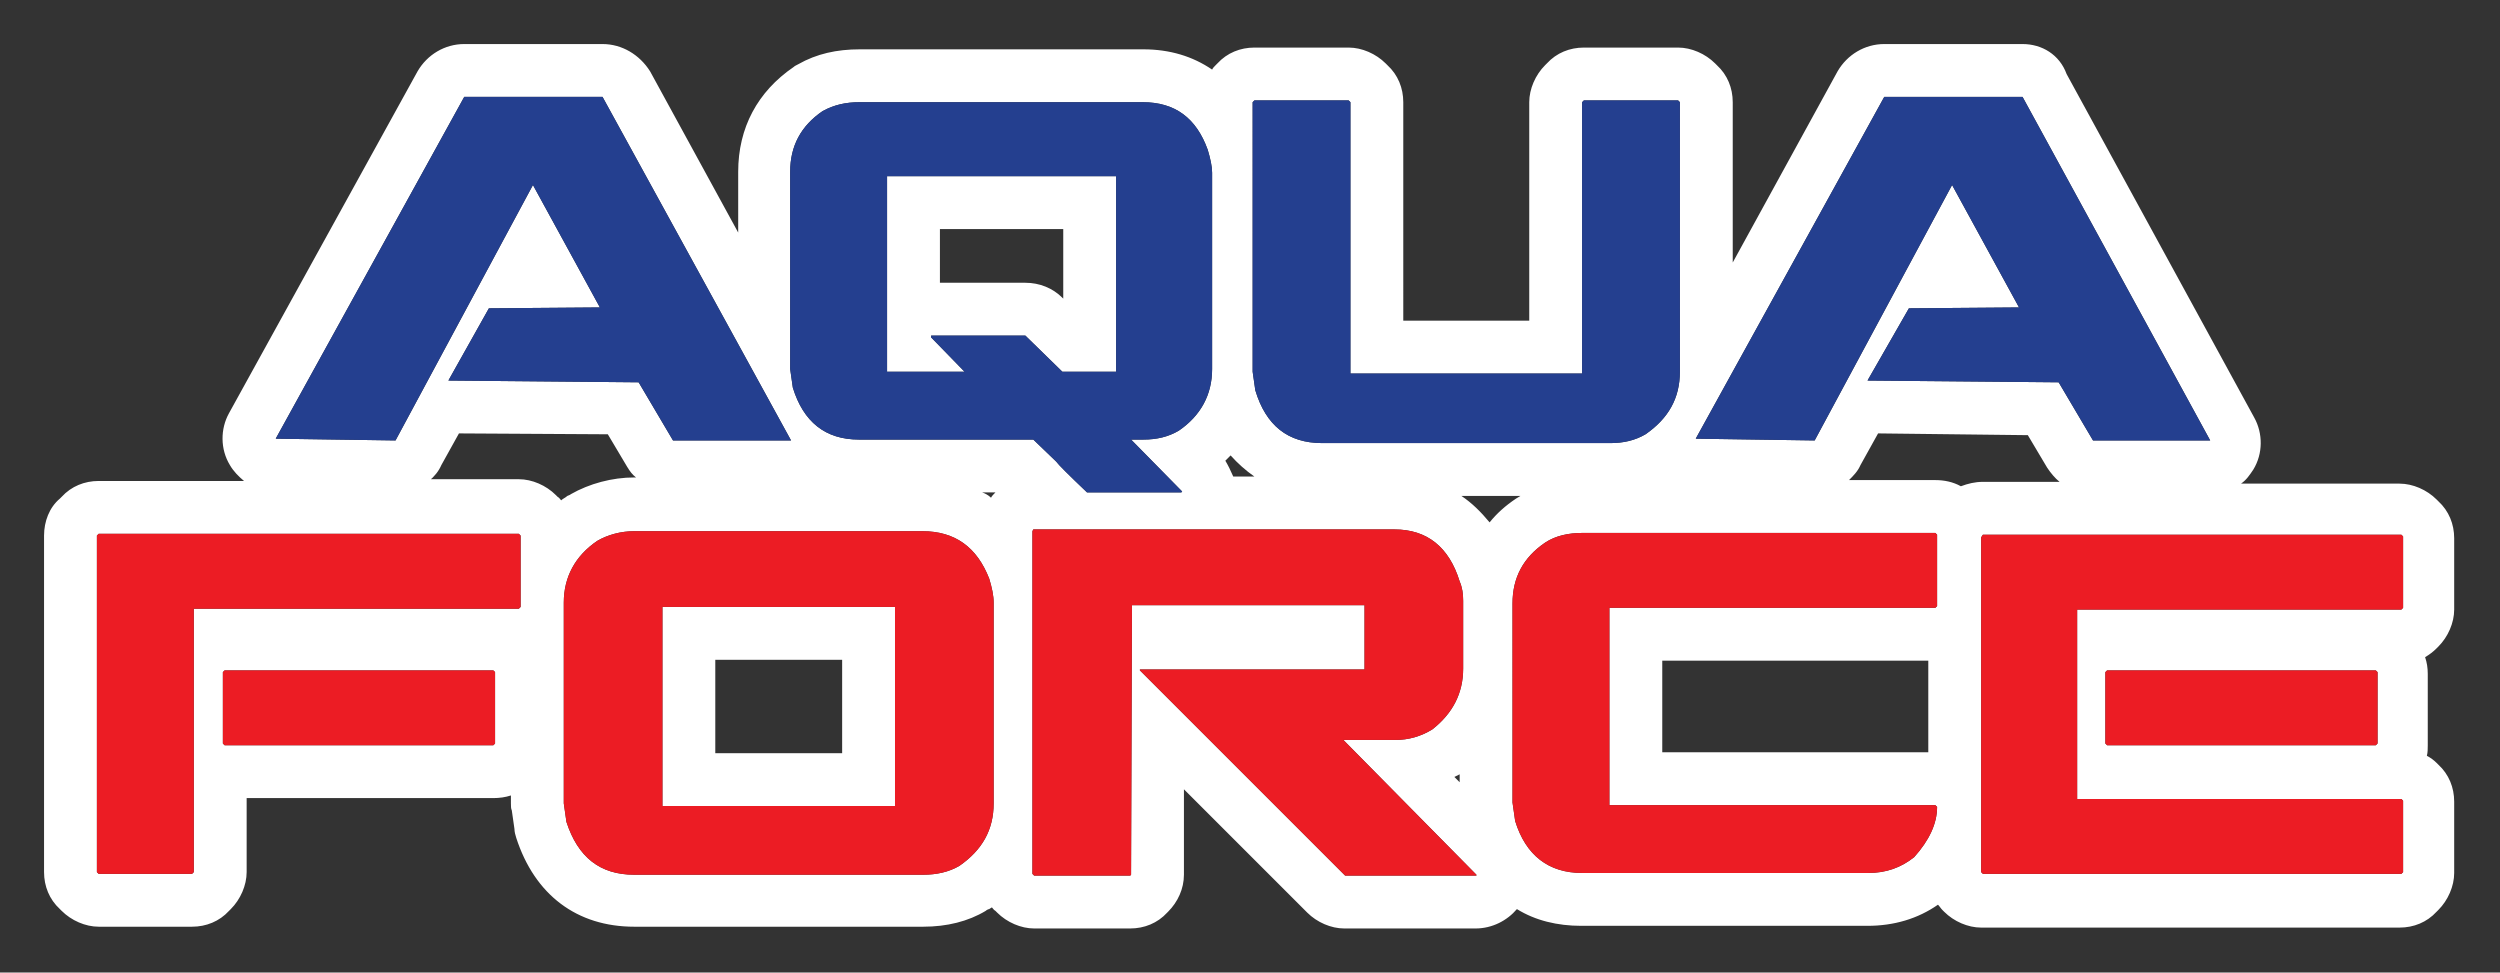
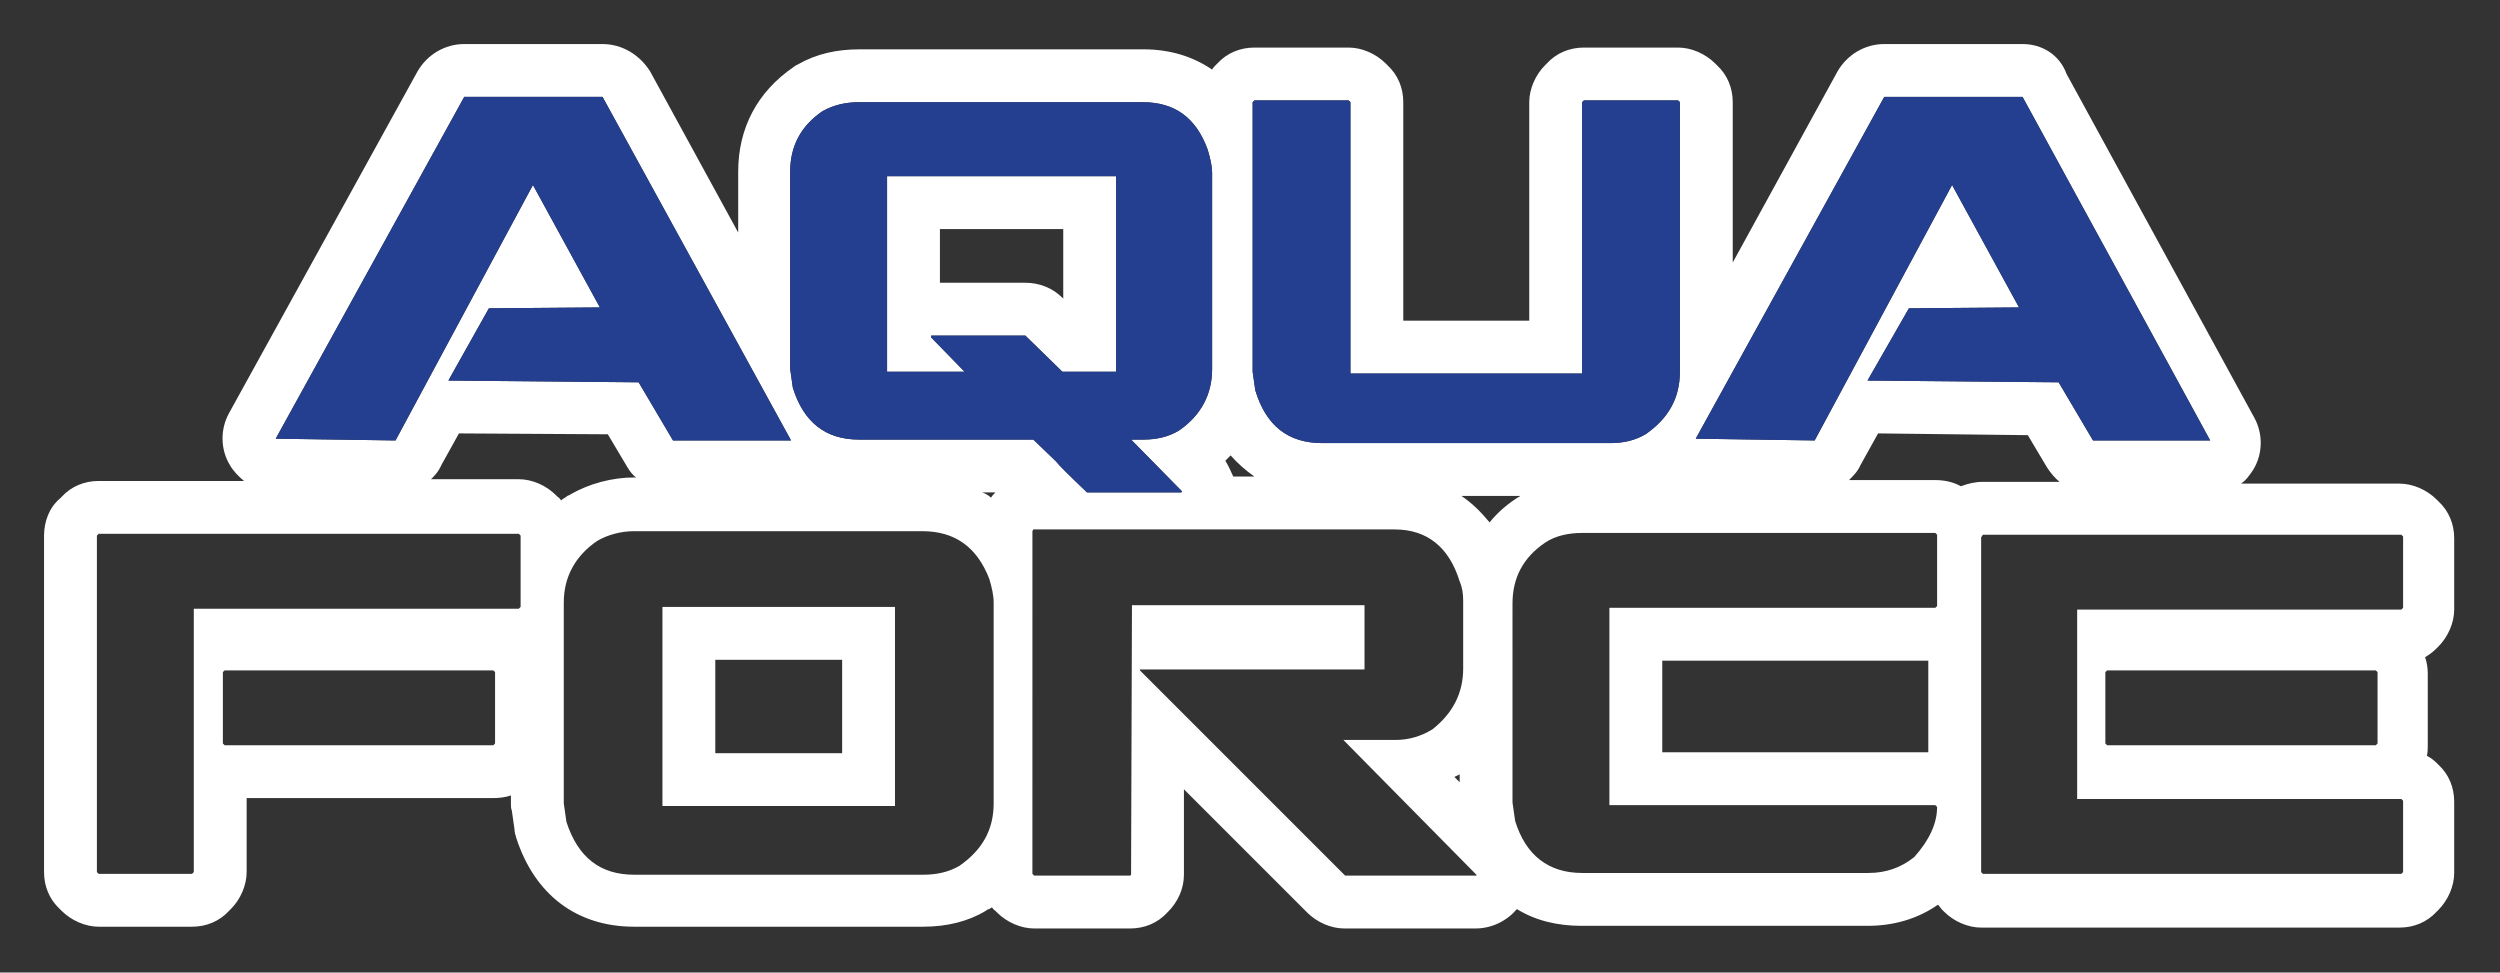
<svg xmlns="http://www.w3.org/2000/svg" version="1.1" id="Layer_1" x="0px" y="0px" viewBox="0 0 283.8 110.4" style="enable-background:new 0 0 283.8 110.4;" xml:space="preserve">
  <rect x="0" y="0" width="283.8" height="110.4" fill="#333333" stroke="none" />
  <style type="text/css">
	.st0{fill:#FFFFFF;}
	.st1{fill:#243F8F;}
	.st2{fill:#EC1C24;}
</style>
  <g>
    <path class="st0" d="M229.6,11l21.3,39h-13.3l-3.9-6.6L212,43.2l4.7-8.2l12.5-0.1L221.6,21L206,50l-13.5-0.2L213.9,11H229.6    M68.4,11l21.4,39H76.4l-3.9-6.6l-21.6-0.2l4.6-8.2l12.6-0.1L60.5,21L44.9,50l-13.6-0.2L52.7,11H68.4 M190.5,11.4l0.2,0.2v30.6   c0,3-1.3,5.3-3.9,7.1c-1.2,0.7-2.5,1-4,1h-32.7c-3.9,0-6.4-2-7.6-6l-0.3-2.1V11.6l0.2-0.2h10.7l0.2,0.2v30.8h26.3V11.6l0.2-0.2   H190.5 M129.7,11.6c3.7,0,6.1,1.8,7.4,5.4c0.3,1,0.5,1.9,0.5,2.6v22.3c0,2.9-1.3,5.3-3.8,7c-1.2,0.7-2.5,1-4,1h-1.4l5.8,5.9   l-0.1,0.1h-10.7c-2.1-2-3.3-3.2-3.5-3.5l-2.6-2.5H97.5c-3.8,0-6.3-2-7.5-5.9l-0.3-2.1V19.5c0-2.9,1.2-5.2,3.7-6.9   c1.3-0.7,2.6-1,4.2-1H129.7 M100.7,42.2h8.8l-3.8-3.9v-0.2h10.7l4.2,4.1h6.1V20h-26V42.2 M158.3,60.1c3.7,0,6.2,2,7.4,5.9   c0.3,0.7,0.4,1.4,0.4,2.2v7.7c0,2.8-1.2,5.1-3.5,6.9c-1.3,0.8-2.7,1.2-4.2,1.2h-5.9l15.1,15.3v0.1h-14.9l-23.3-23.3V76h25.5v-7.3   h-26.4v0.1l-0.1,30.5l-0.1,0.1h-10.9l-0.2-0.2V60.3l0.1-0.2H158.3 M104.7,60.3c3.7,0,6.2,1.8,7.6,5.4c0.3,1,0.5,1.9,0.5,2.7v22.8   c0,3-1.3,5.3-3.9,7.1c-1.2,0.7-2.6,1-4.1,1H72c-3.9,0-6.4-2-7.7-6L64,91.2V68.4c0-2.9,1.3-5.3,3.8-7c1.2-0.7,2.7-1.1,4.2-1.1H104.7    M75.2,91.5h26.4V68.9H75.2V91.5 M219.7,60.5l0.2,0.2v8.1l-0.2,0.2h-37v22.4h37l0.2,0.2c0,1.9-0.9,3.8-2.6,5.7   c-1.5,1.2-3.2,1.8-5.2,1.8h-32.5c-3.8,0-6.4-2-7.6-5.9l-0.3-2.1V68.5c0-2.9,1.2-5.2,3.7-6.9c1.2-0.8,2.7-1.1,4.2-1.1H219.7    M58.9,60.6l0.2,0.2v8.1l-0.2,0.2H22V99l-0.2,0.2H11.2L11,99V60.8l0.2-0.2H58.9 M272.6,60.7l0.2,0.2V69l-0.2,0.2h-36.8v21.5h36.8   l0.2,0.2V99l-0.2,0.2h-47.5l-0.2-0.2V61l0.2-0.3H272.6 M269.7,76.1l0.2,0.2v8.1l-0.2,0.2h-30.5l-0.2-0.2v-8.1l0.2-0.2H269.7    M56,76.1l0.2,0.2v8.1L56,84.6H25.5l-0.2-0.2v-8.1l0.2-0.2H56 M229.6,5h-15.7c-2.2,0-4.2,1.2-5.3,3.1l-11.9,21.7V11.6   c0-1.6-0.6-3.1-1.8-4.2l-0.2-0.2c-1.1-1.1-2.7-1.8-4.2-1.8h-10.7c-1.6,0-3.1,0.6-4.2,1.8l-0.2,0.2c-1.1,1.1-1.8,2.7-1.8,4.2v24.8   h-14.3V11.6c0-1.6-0.6-3.1-1.8-4.2l-0.2-0.2c-1.1-1.1-2.7-1.8-4.2-1.8h-10.7c-1.6,0-3.1,0.6-4.2,1.8l-0.2,0.2   c-0.2,0.2-0.3,0.3-0.4,0.5c-2.2-1.5-4.8-2.3-7.8-2.3H97.6c-2.6,0-4.9,0.5-7,1.7c-0.2,0.1-0.4,0.2-0.5,0.3   c-4.1,2.8-6.3,6.9-6.3,11.9v6.9l-10-18.3C72.6,6.2,70.6,5,68.4,5H52.7c-2.2,0-4.2,1.2-5.3,3.1L26,46.9c-1,1.8-1,4.1,0.1,5.9   c0.4,0.7,1,1.3,1.6,1.8H11.2c-1.6,0-3.1,0.6-4.2,1.8l-0.2,0.2C5.6,57.6,5,59.2,5,60.8V99c0,1.6,0.6,3.1,1.8,4.2l0.2,0.2   c1.1,1.1,2.7,1.8,4.2,1.8h10.6c1.6,0,3.1-0.6,4.2-1.8l0.2-0.2c1.1-1.1,1.8-2.7,1.8-4.2v-8.4h28c0.7,0,1.4-0.1,2-0.3v0.9   c0,0.3,0,0.6,0.1,0.8l0.3,2.1c0,0.3,0.1,0.7,0.2,1c2.1,6.5,6.9,10.1,13.4,10.1h32.8c2.7,0,5.1-0.6,7.1-1.8c0.1-0.1,0.3-0.2,0.4-0.2   c0.1-0.1,0.2-0.1,0.3-0.2c0.1,0.1,0.2,0.3,0.4,0.4l0.2,0.2c1.1,1.1,2.7,1.8,4.2,1.8h10.9c1.6,0,3.1-0.6,4.2-1.8l0.1-0.1   c1.1-1.1,1.8-2.6,1.8-4.2l0-9.7l14,14c1.1,1.1,2.7,1.8,4.2,1.8h14.9c1.9,0,3.6-0.9,4.7-2.2c2.1,1.3,4.6,1.9,7.3,1.9h32.5   c3,0,5.7-0.8,8-2.4c0.2,0.2,0.3,0.4,0.5,0.6l0.2,0.2c1.1,1.1,2.7,1.8,4.2,1.8h47.5c1.6,0,3.1-0.6,4.2-1.8l0.2-0.2   c1.1-1.1,1.8-2.7,1.8-4.2v-8.1c0-1.6-0.6-3.1-1.8-4.2l-0.2-0.2c-0.3-0.3-0.7-0.6-1.1-0.8c0.1-0.4,0.1-0.8,0.1-1.2v-8.1   c0-0.7-0.1-1.3-0.3-1.9c0.5-0.3,0.9-0.6,1.3-1l0.2-0.2c1.1-1.1,1.8-2.7,1.8-4.2v-8.1c0-1.6-0.6-3.1-1.8-4.2l-0.2-0.2   c-1.1-1.1-2.7-1.8-4.2-1.8h-18c0.6-0.4,1-1,1.4-1.6c1.1-1.8,1.1-4.1,0.1-5.9l-21.3-39C233.8,6.2,231.8,5,229.6,5L229.6,5z    M106.7,26h14v7.9l-0.1-0.1c-1.1-1.1-2.6-1.7-4.2-1.7h-9.7V26L106.7,26z M209.9,54.5c0.5-0.5,1-1,1.3-1.7l2-3.6l17,0.2l2.2,3.7   c0.4,0.6,0.9,1.2,1.4,1.6h-8.7c-0.9,0-1.7,0.2-2.5,0.5c-0.9-0.5-1.9-0.7-2.9-0.7H209.9L209.9,54.5z M48.7,54.6   c0.6-0.5,1.1-1.1,1.4-1.8l2-3.6L69,49.3l2.2,3.7c0.3,0.5,0.6,0.9,1,1.2H72c-2.5,0-5.1,0.7-7.2,1.9c-0.1,0.1-0.2,0.1-0.4,0.2   c-0.2,0.2-0.5,0.3-0.7,0.5c-0.1-0.1-0.2-0.3-0.4-0.4l-0.2-0.2c-1.1-1.1-2.7-1.8-4.2-1.8H48.7L48.7,54.6z M139.1,52.3   c0.2-0.2,0.4-0.4,0.6-0.6c0.8,0.9,1.7,1.7,2.7,2.4h-2.4C139.7,53.4,139.4,52.8,139.1,52.3L139.1,52.3z M111.5,55.9h1.5   c-0.2,0.2-0.4,0.4-0.5,0.6C112.2,56.2,111.8,56,111.5,55.9L111.5,55.9z M165.9,56.3h6.7c-0.2,0.1-0.3,0.2-0.5,0.3c0,0,0,0,0,0   c-1.2,0.8-2.2,1.7-3,2.7C168.1,58.1,167.1,57.1,165.9,56.3L165.9,56.3z M81.2,74.9h14.4v10.6H81.2V74.9L81.2,74.9z M188.7,75h30.2   v10.4h-30.2V75L188.7,75z M165.1,88.2c0.2-0.1,0.4-0.2,0.6-0.3v0.9L165.1,88.2L165.1,88.2z" />
  </g>
-   <path id="XMLID_270_" class="st1" d="M-211.9,421.6v-8.1c0-3.1-1.2-6-3.4-8.2l-0.2-0.2c-2.2-2.2-5.1-3.4-8.2-3.4h-47.5  c-0.7,0-1.5,0.1-2.2,0.2c-1-0.3-2.1-0.4-3.2-0.4h-40.1c-3.7,0-7.1,0.9-10.1,2.7c-0.1,0.1-0.2,0.1-0.3,0.2c-3.1-2.1-6.8-3.3-10.8-3.3  h-41c-2,0-3.9,0.5-5.6,1.4c-2.2-0.8-4.6-1.2-7-1.2h-32.7c-2.7,0-5.4,0.5-7.8,1.6c-1.6-0.8-3.4-1.3-5.2-1.3h-47.7  c-3.1,0-6.1,1.2-8.3,3.4l-0.2,0.2c-2.2,2.2-3.4,5.1-3.4,8.2v0.1l-3.5-6.4c-2-3.7-6-6.1-10.2-6.1l-15.8,0.1c-4.2,0-8.1,2.3-10.1,6  l-4.4,8v-1.8c0-3.1-1.2-6-3.4-8.2l-0.2-0.2c-2.2-2.2-5.1-3.4-8.2-3.4h-10.7c-3.1,0-6.1,1.2-8.3,3.4l-0.2,0.2  c-2.2,2.2-3.4,5.1-3.4,8.2v19.2h-3v-19.1c0-3.1-1.2-6-3.4-8.2l-0.2-0.2c-2.2-2.2-5.1-3.4-8.2-3.4h-10.7c-1.9,0-3.8,0.5-5.5,1.4  c-2.2-0.8-4.6-1.3-7.1-1.3h-32.1c-3.7,0-7.1,0.9-10.1,2.7c-0.2,0.1-0.5,0.3-0.7,0.4c-3.8,2.6-6.5,6.2-7.8,10.3l-4.4-8  c-2-3.7-6-6.1-10.2-6.1l-15.8,0.1c-4.2,0-8.1,2.3-10.1,6l-21.6,38.9c-2,3.6-1.9,8,0.1,11.5s5.8,5.7,9.9,5.8  c9.1,0.1,13.7,0.2,13.8,0.2c4.3,0,8.2-2.3,10.3-6.1l0.4-0.7l10.3,0.1l0.4,0.9c2.1,3.6,5.9,5.8,10,5.8h13.4c1.8,0,3.5-0.4,5.1-1.2  c2.1,0.7,4.3,1.1,6.6,1.1h15c0.7,0.7,1.6,1.5,2.9,2.8c2.2,2,5,3.2,8,3.2h10.7c3.1,0,6-1.2,8.2-3.4l0.1-0.1c0.9-0.9,1.6-1.8,2.1-2.9  c1.8,0.5,3.6,0.7,5.5,0.7h32.7c2.7,0,5.3-0.5,7.7-1.5c1.5,0.7,3.2,1.1,4.8,1.1c9.1,0.1,13.7,0.2,13.8,0.2c4.3,0,8.2-2.3,10.3-6.1  l0.4-0.7l10.3,0.1l0.6,0.9c2.1,3.6,5.9,5.8,10,5.8h13.4c0.7,0,1.4-0.1,2.1-0.2c0.7,0.1,1.4,0.2,2.1,0.2h10.6c3.1,0,6-1.2,8.2-3.4  l0.2-0.2c2.2-2.2,3.4-5.2,3.4-8.3v-2.7h19.2c0.1,0.2,0.1,0.4,0.2,0.6c2.7,8.9,9.8,14.2,18.8,14.2h32.8c2.5,0,4.9-0.4,7.2-1.3  c1.7,0.9,3.5,1.3,5.3,1.3h10.9c3.1,0,6-1.2,8.2-3.4l0.1-0.1c1.4-1.4,2.4-3,2.9-4.9l5,5c2.2,2.2,5.1,3.4,8.2,3.4h14.9  c1.9,0,3.7-0.5,5.4-1.3c2.1,0.7,4.2,1,6.5,1h32.5c2.6,0,5.1-0.5,7.5-1.4c1.7,0.9,3.6,1.4,5.6,1.4h47.5c3.1,0,6.1-1.2,8.3-3.4  l0.2-0.2c2.2-2.2,3.4-5.1,3.4-8.2v-8.1c0-2.9-1-5.6-2.9-7.7c0-1.4,0-5.1,0-6.5C-212.9,427.2-211.9,424.5-211.9,421.6z M-214.6,443.5  v8.1c0,2.4-0.9,4.6-2.6,6.3l-0.2,0.2c-1.7,1.7-4,2.6-6.3,2.6h-47.5c-1.7,0-3.3-0.5-4.7-1.4l-0.6-0.4l-0.7,0.3c-2.2,1-4.5,1.5-7,1.5  h-32.5c-2.2,0-4.2-0.4-6.1-1.1l-0.6-0.2l-0.6,0.3c-1.4,0.8-3,1.3-4.5,1.3h-14.9c-2.4,0-4.6-0.9-6.3-2.6l-9-9l-0.2,3.1  c-0.1,2.2-1,4.3-2.6,5.8l-0.1,0.1c-1.7,1.7-3.9,2.6-6.3,2.6h-10.9c-1.6,0-3.2-0.4-4.5-1.3l-0.6-0.4l-0.6,0.3  c-2.1,0.9-4.4,1.3-6.8,1.3h-32.8c-7.8,0-13.8-4.6-16.2-12.3c-0.1-0.4-0.2-0.9-0.3-1.3l-0.2-1.2h-24.3v5.5c0,2.4-1,4.7-2.6,6.3  l-0.2,0.2c-1.7,1.7-3.9,2.6-6.3,2.6h-10.6c-0.6,0-1.2-0.1-1.8-0.2l-0.3-0.1l-0.3,0.1c-0.6,0.1-1.2,0.2-1.8,0.2h-13.4  c-3.1,0-6.1-1.7-7.7-4.4l-1.3-2.3l-13.5-0.1l-1.1,2.1c-1.6,2.9-4.6,4.7-7.8,4.7c-0.2,0-13.7-0.2-13.7-0.2c-1.4,0-2.9-0.4-4.2-1.1  l-0.6-0.3l-0.6,0.3c-2.2,1-4.7,1.6-7.2,1.6h-32.7c-2,0-4-0.3-5.8-1l-1.3-0.4l-0.5,1.2c-0.5,1.2-1.1,2.3-2,3.1l-0.1,0.1  c-1.7,1.7-3.9,2.6-6.3,2.6h-10.7c-2.3,0-4.4-0.9-6.1-2.4c-1.6-1.5-2.6-2.4-3.2-3.1l-0.4-0.4h-16.1c-2.2,0-4.3-0.4-6.2-1.1l-0.6-0.2  l-0.6,0.3c-1.3,0.7-2.8,1.1-4.4,1.1h-13.4c-3.1,0-6.1-1.7-7.7-4.4l-1.3-2.3L-693,454l-1.1,2.1c-1.6,2.9-4.6,4.7-7.8,4.7  c-0.2,0-13.7-0.2-13.7-0.2c-3.1,0-6-1.7-7.6-4.4s-1.6-6.1-0.1-8.8l21.4-38.8c1.6-2.8,4.5-4.6,7.8-4.6c0,0,15.7-0.1,15.8-0.1  c3.3,0,6.3,1.8,7.8,4.6l8.2,15l0.5-4.3c0.6-4.9,3.2-9.1,7.4-12.1c0.2-0.1,0.3-0.2,0.5-0.3c2.6-1.6,5.5-2.3,8.7-2.3h32.1  c2.4,0,4.6,0.4,6.7,1.3l0.7,0.3l0.6-0.4c1.4-0.9,3-1.3,4.7-1.3h10.7c2.4,0,4.6,0.9,6.3,2.6l0.2,0.2c1.7,1.7,2.6,3.9,2.6,6.3v21.9  h8.4v-22c0-2.4,0.9-4.6,2.6-6.3l0.2-0.2c1.7-1.7,4-2.6,6.3-2.6h10.7c2.4,0,4.6,0.9,6.3,2.6l0.2,0.2c1.7,1.7,2.6,3.9,2.6,6.3v12.4  l9.5-17.3c1.6-2.8,4.5-4.6,7.8-4.6c0,0,15.7-0.1,15.8-0.1c3.3,0,6.3,1.8,7.8,4.6l8.6,15.8v-10.7c0-2.4,0.9-4.6,2.6-6.3l0.2-0.2  c1.7-1.7,4-2.6,6.3-2.6h47.7c1.6,0,3.1,0.4,4.5,1.2l0.6,0.4l0.7-0.3c2.3-1.1,4.7-1.6,7.3-1.6h32.7c2.4,0,4.6,0.4,6.6,1.3l0.7,0.3  l0.6-0.4c1.4-0.9,3.1-1.4,4.7-1.4h41c3.8,0,7.2,1.1,10,3.3l0.8,0.6l1.1-0.8c0.2-0.1,0.4-0.3,0.6-0.4c2.6-1.5,5.6-2.3,8.7-2.3h40.1  c0.9,0,1.8,0.1,2.7,0.4l0.4,0.1l0.4-0.1c0.7-0.2,1.3-0.2,2-0.2h47.5c2.4,0,4.6,0.9,6.3,2.6l0.2,0.2c1.7,1.7,2.6,3.9,2.6,6.3v8.1  c0,2.3-0.9,4.5-2.5,6.2l-0.4,0.4v0.6c0,0.2,0,7.5,0,7.5v0.6l0.4,0.4C-215.5,439-214.6,441.2-214.6,443.5z" />
  <path id="XMLID_265_" class="st1" d="M-645.6,413.4h32.1c3.7,0,6.1,1.8,7.4,5.4c0.3,1,0.5,1.9,0.5,2.6v22.3c0,2.9-1.3,5.3-3.8,7  c-1.2,0.7-2.5,1-4,1h-1.4l5.8,5.9l-0.1,0.1h-10.7c-2.1-2-3.3-3.2-3.5-3.5l-2.6-2.5h-19.8c-3.8,0-6.3-2-7.5-5.9l-0.3-2.1v-22.4  c0-2.9,1.2-5.2,3.7-6.9C-648.5,413.7-647.2,413.4-645.6,413.4z M-642.5,421.8V444h8.8l-3.8-3.9v-0.2h10.7l4.2,4.1h6.1v-22.2H-642.5z  " />
  <path id="XMLID_263_" class="st1" d="M-600.8,413.2h10.7l0.2,0.2v30.8h26.3v-30.8l0.2-0.2h10.7l0.2,0.2V444c0,3-1.3,5.3-3.9,7.1  c-1.2,0.7-2.5,1-4,1h-32.7c-3.9,0-6.4-2-7.6-6l-0.3-2.1v-30.6L-600.8,413.2z" />
  <path id="XMLID_260_" class="st2" d="M-485.1,413.3h47.7l0.2,0.2v8.1l-0.2,0.2h-36.9v29.9l-0.2,0.2h-10.6l-0.2-0.2v-38.2  L-485.1,413.3z M-470.8,428.8h30.5l0.2,0.2v8.1l-0.2,0.2h-30.5l-0.2-0.2V429L-470.8,428.8z" />
  <path id="XMLID_257_" class="st2" d="M-424.3,413h32.7c3.7,0,6.2,1.8,7.6,5.4c0.3,1,0.5,1.9,0.5,2.7v22.8c0,3-1.3,5.3-3.9,7.1  c-1.2,0.7-2.6,1-4.1,1h-32.8c-3.9,0-6.4-2-7.7-6l-0.3-2.1v-22.8c0-2.9,1.3-5.3,3.8-7C-427.3,413.4-425.8,413-424.3,413z   M-421.1,421.6v22.6h26.4v-22.6H-421.1z" />
  <path id="XMLID_255_" class="st2" d="M-379,412.8h41c3.7,0,6.2,2,7.4,5.9c0.3,0.7,0.4,1.4,0.4,2.2v7.7c0,2.8-1.2,5.1-3.5,6.9  c-1.3,0.8-2.7,1.2-4.2,1.2h-5.9l15.1,15.3v0.1h-14.9l-23.3-23.3v-0.1h25.5v-7.3h-26.4v0.1l-0.1,30.5l-0.1,0.1h-10.9l-0.2-0.2V413  L-379,412.8z" />
  <path id="XMLID_253_" class="st2" d="M-316.7,413.2h40.1l0.2,0.2v8.1l-0.2,0.2h-37v22.4h37l0.2,0.2c0,1.9-0.9,3.8-2.6,5.7  c-1.5,1.2-3.2,1.8-5.2,1.8h-32.5c-3.8,0-6.4-2-7.6-5.9l-0.3-2.1v-22.6c0-2.9,1.2-5.2,3.7-6.9C-319.7,413.5-318.2,413.2-316.7,413.2z  " />
-   <path id="XMLID_250_" class="st2" d="M-271.2,413.4h47.5l0.2,0.2v8.1l-0.2,0.2h-36.8v21.5h36.8l0.2,0.2v8.1l-0.2,0.2h-47.5l-0.2-0.2  v-38L-271.2,413.4z M-257.1,428.8h30.5l0.2,0.2v8.1l-0.2,0.2h-30.5l-0.2-0.2V429L-257.1,428.8z" />
  <polygon id="XMLID_249_" class="st1" points="-511,436.7 -523.5,436.8 -528.2,445 -506.5,445.2 -502.6,451.8 -489.3,451.8   -510.6,412.8 -526.3,412.8 -547.7,451.6 -534.2,451.8 -518.6,422.8 " />
  <polygon id="XMLID_248_" class="st1" points="-679.1,436.7 -691.7,436.8 -696.3,445 -674.7,445.2 -670.8,451.8 -657.4,451.8   -678.8,412.8 -694.5,412.8 -715.9,451.6 -702.3,451.8 -686.7,422.8 " />
  <path class="st1" d="M97.6,11.6h32.1c3.7,0,6.1,1.8,7.4,5.4c0.3,1,0.5,1.9,0.5,2.6v22.3c0,2.9-1.3,5.3-3.8,7c-1.2,0.7-2.5,1-4,1  h-1.4l5.8,5.9l-0.1,0.1h-10.7c-2.1-2-3.3-3.2-3.5-3.5l-2.6-2.5H97.5c-3.8,0-6.3-2-7.5-5.9l-0.3-2.1V19.5c0-2.9,1.2-5.2,3.7-6.9  C94.7,11.9,96,11.6,97.6,11.6z M100.7,20v22.2h8.8l-3.8-3.9v-0.2h10.7l4.2,4.1h6.1V20H100.7z M142.2,11.6v30.6l0.3,2.1  c1.2,4,3.7,6,7.6,6h32.7c1.5,0,2.8-0.3,4-1c2.6-1.8,3.9-4.1,3.9-7.1V11.6l-0.2-0.2h-10.7l-0.2,0.2v30.8h-26.3V11.6l-0.2-0.2h-10.7  L142.2,11.6z M229.2,34.9L216.7,35l-4.7,8.2l21.7,0.2l3.9,6.6h13.3l-21.3-39h-15.7l-21.4,38.8L206,50l15.6-29L229.2,34.9z   M68.1,34.9L55.5,35l-4.6,8.2l21.6,0.2l3.9,6.6h13.4L68.4,11H52.7L31.3,49.8L44.9,50l15.6-29L68.1,34.9z" />
-   <path class="st2" d="M11.2,60.6h47.7l0.2,0.2v8.1l-0.2,0.2H22V99l-0.2,0.2H11.2L11,99V60.8L11.2,60.6z M25.5,76.1H56l0.2,0.2v8.1  L56,84.6H25.5l-0.2-0.2v-8.1L25.5,76.1z M72,60.3h32.7c3.7,0,6.2,1.8,7.6,5.4c0.3,1,0.5,1.9,0.5,2.7v22.8c0,3-1.3,5.3-3.9,7.1  c-1.2,0.7-2.6,1-4.1,1H72c-3.9,0-6.4-2-7.7-6L64,91.2V68.4c0-2.9,1.3-5.3,3.8-7C69,60.7,70.5,60.3,72,60.3z M75.2,68.9v22.6h26.4  V68.9H75.2z M117.2,60.3v38.9l0.2,0.2h10.9l0.1-0.1l0.1-30.5v-0.1h26.4V76h-25.5v0.1l23.3,23.3h14.9v-0.1L152.5,84h5.9  c1.5,0,2.9-0.4,4.2-1.2c2.3-1.8,3.5-4.1,3.5-6.9v-7.7c0-0.8-0.1-1.5-0.4-2.2c-1.2-3.9-3.7-5.9-7.4-5.9h-41L117.2,60.3z M175.4,61.6  c-2.5,1.7-3.7,4-3.7,6.9v22.6l0.3,2.1c1.2,3.9,3.8,5.9,7.6,5.9h32.5c2,0,3.7-0.6,5.2-1.8c1.7-1.9,2.6-3.8,2.6-5.7l-0.2-0.2h-37V69  h37l0.2-0.2v-8.1l-0.2-0.2h-40.1C178.1,60.5,176.6,60.8,175.4,61.6z M225.1,60.7h47.5l0.2,0.2V69l-0.2,0.2h-36.8v21.5h36.8l0.2,0.2  V99l-0.2,0.2h-47.5l-0.2-0.2V61L225.1,60.7z M239.2,76.1h30.5l0.2,0.2v8.1l-0.2,0.2h-30.5l-0.2-0.2v-8.1L239.2,76.1z" />
</svg>